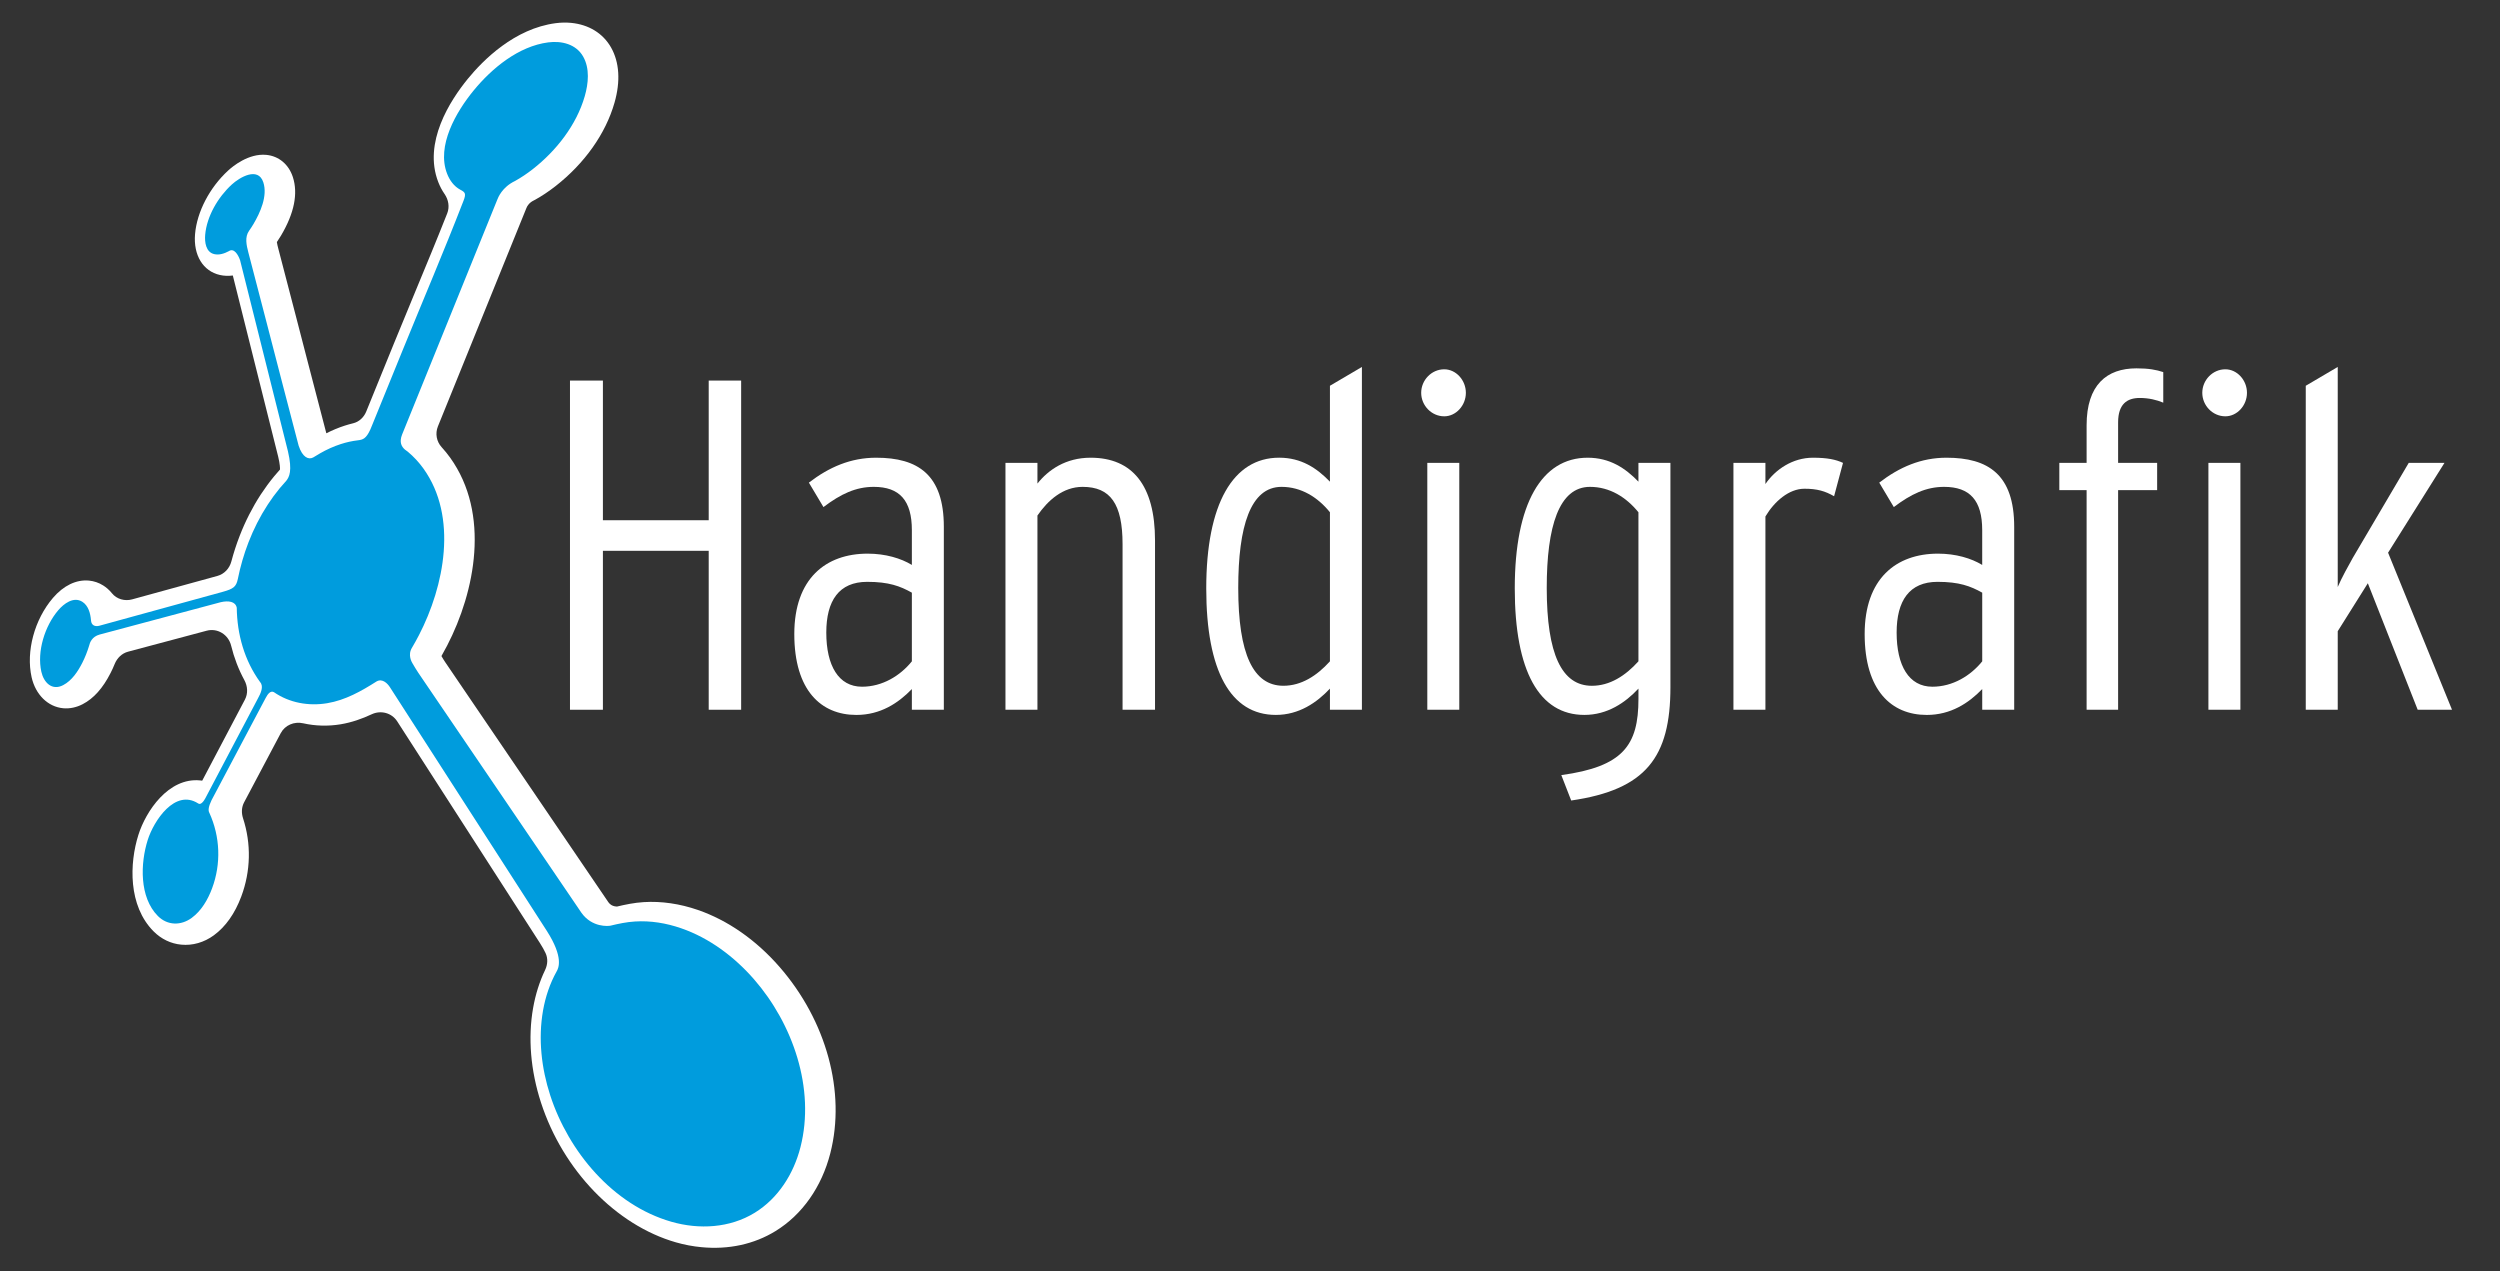
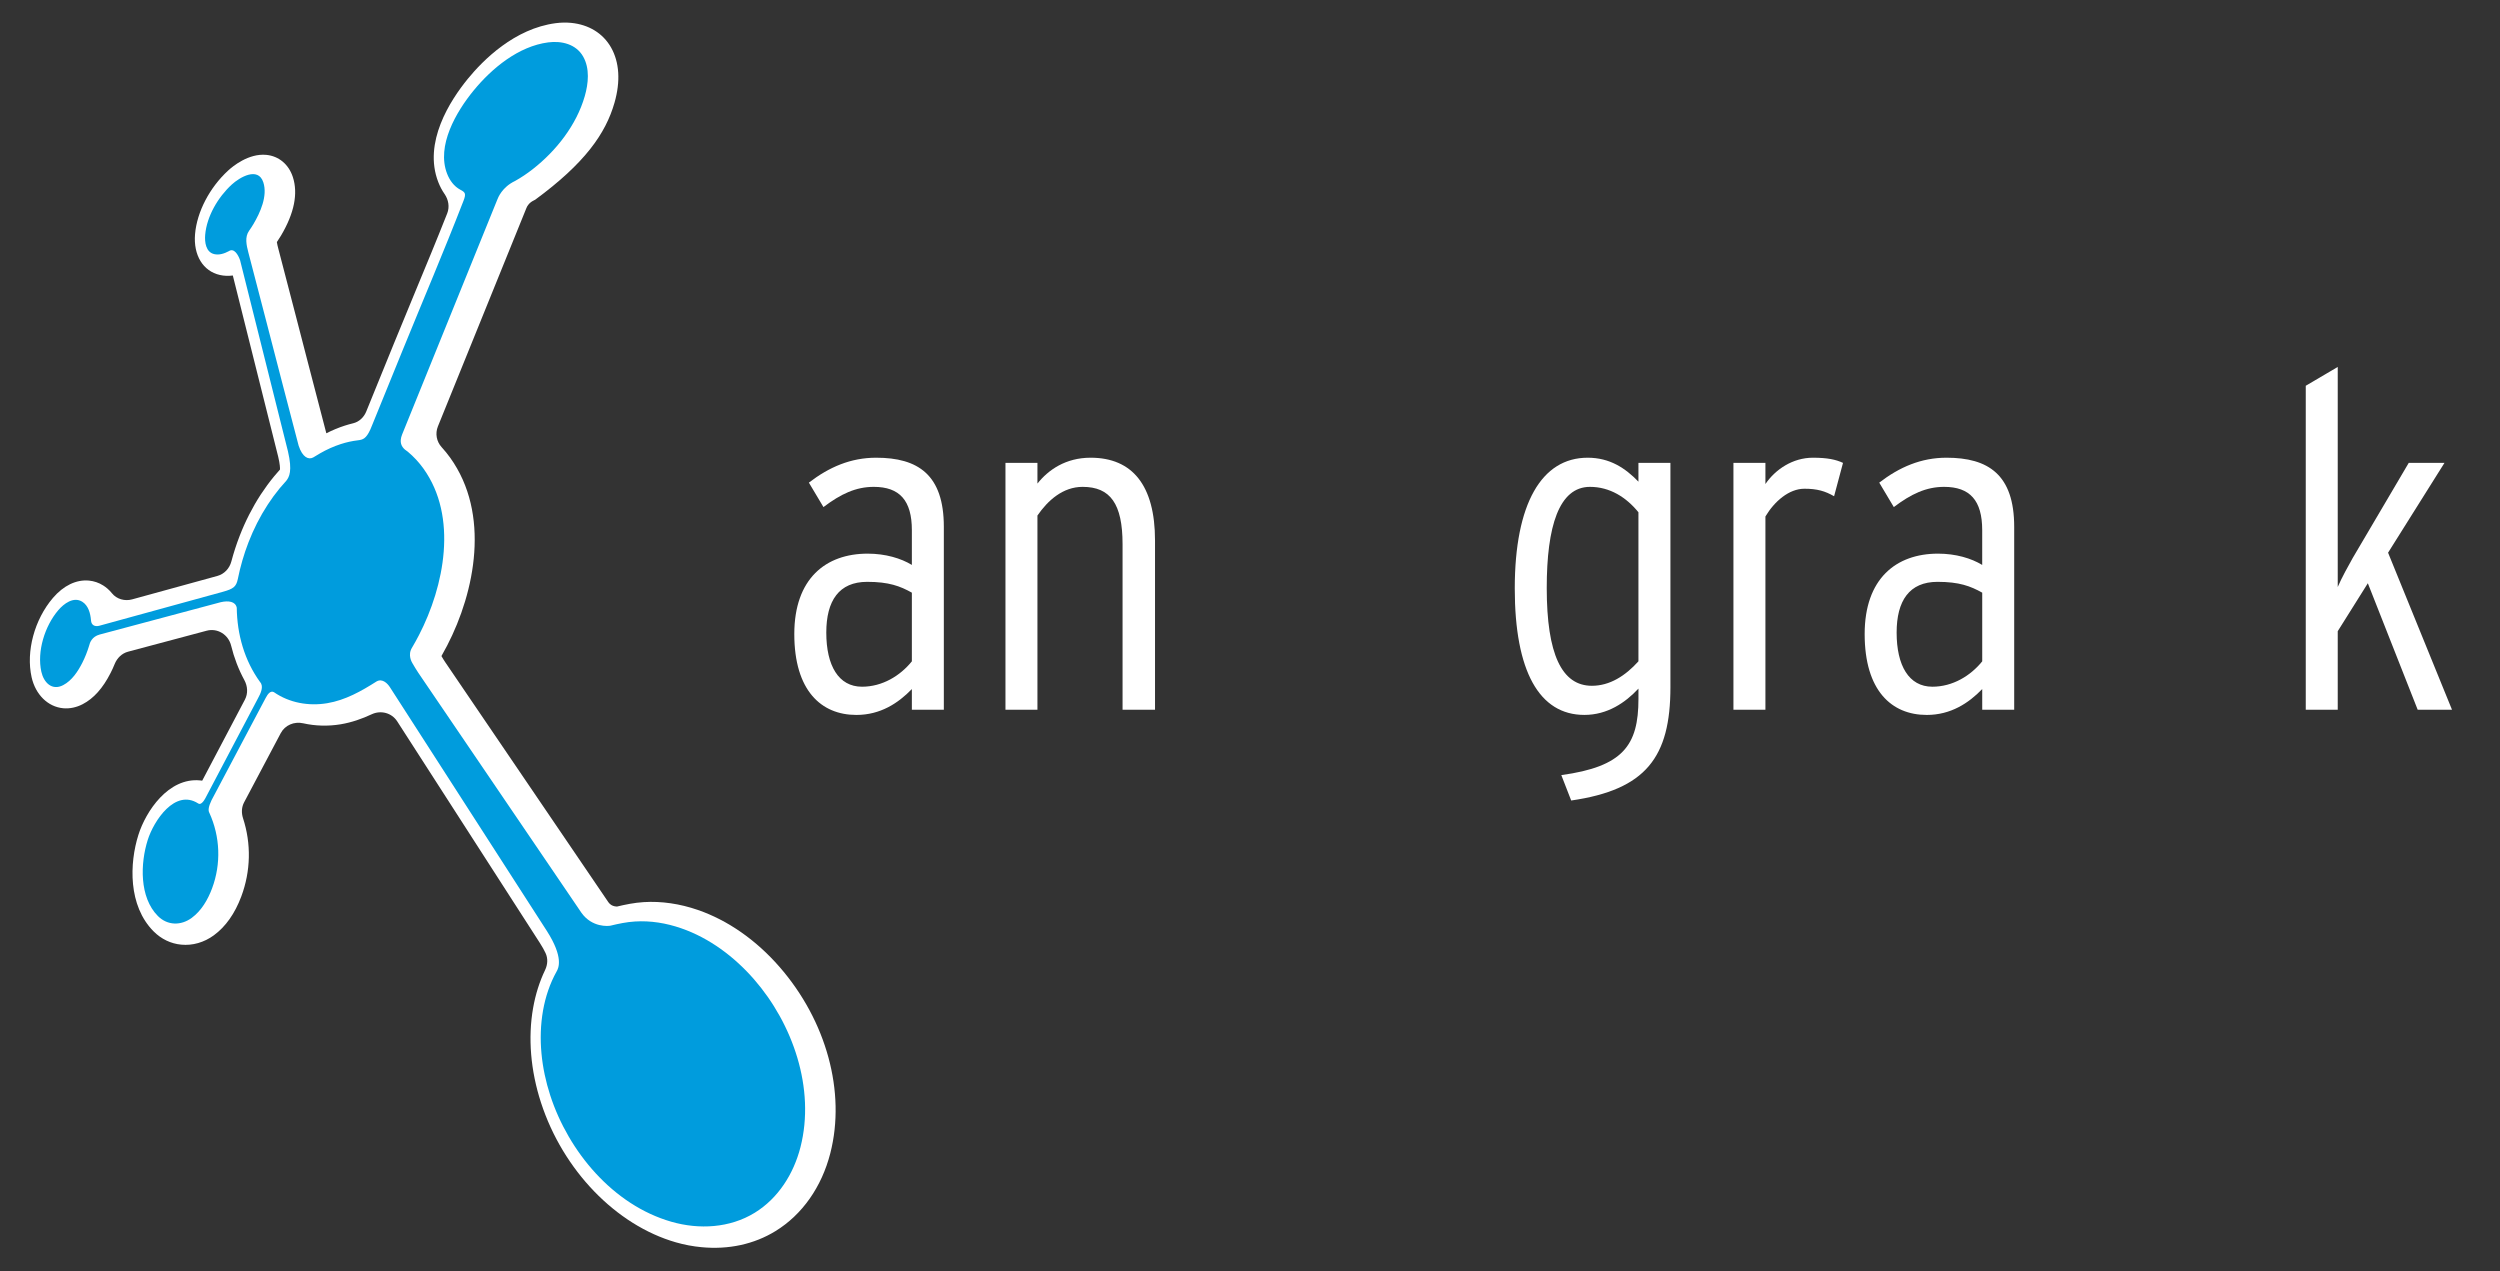
<svg xmlns="http://www.w3.org/2000/svg" width="118" height="60" viewBox="0 0 118 60" fill="none">
  <rect x="0" y="0" width="118" height="60" fill="#333333" stroke="none" />
-   <path d="M36.792 45.636C35.686 44.368 34.355 43.439 32.941 42.95C32.088 42.655 31.214 42.528 30.383 42.58C29.933 42.608 29.512 42.696 29.124 42.789C29.112 42.789 29.096 42.788 29.076 42.786C28.867 42.767 28.764 42.653 28.715 42.584L21.015 31.256C20.951 31.163 20.893 31.064 20.836 30.966C20.931 30.801 21.021 30.634 21.107 30.468C22.424 27.923 23.152 24.257 21.247 21.601C21.123 21.429 20.989 21.264 20.847 21.108C20.603 20.843 20.534 20.462 20.669 20.127L24.849 9.814C24.891 9.708 24.988 9.559 25.203 9.457L25.259 9.428C25.582 9.248 25.904 9.033 26.217 8.789C27.594 7.713 28.585 6.314 29.004 4.85C29.294 3.84 29.237 2.937 28.84 2.238C28.46 1.571 27.79 1.159 26.952 1.079C26.719 1.057 26.478 1.062 26.236 1.093C24.284 1.344 22.795 2.846 22.082 3.719C21.249 4.738 19.96 6.727 20.687 8.597C20.767 8.802 20.866 8.989 20.983 9.157C21.17 9.427 21.229 9.768 21.108 10.073C20.608 11.339 20.101 12.561 19.57 13.841C19.245 14.628 18.918 15.419 18.588 16.226L17.284 19.43C17.174 19.698 16.95 19.912 16.667 19.979C16.534 20.011 16.4 20.049 16.266 20.092C15.977 20.186 15.687 20.306 15.403 20.451C15.102 19.307 14.805 18.163 14.509 17.019C14.336 16.351 14.163 15.683 13.99 15.015L13.133 11.724C13.115 11.656 13.078 11.511 13.068 11.426C13.138 11.325 13.203 11.222 13.265 11.118C13.889 10.064 14.076 9.134 13.822 8.355C13.627 7.757 13.159 7.366 12.57 7.31C11.73 7.23 10.979 7.856 10.77 8.048C9.895 8.85 9.294 10.001 9.206 11.053C9.122 12.045 9.585 12.802 10.38 12.979C10.58 13.024 10.782 13.031 10.989 13.003L13.133 21.566C13.216 21.918 13.219 22.093 13.215 22.162C13.12 22.267 13.028 22.374 12.938 22.483C12.715 22.754 12.503 23.043 12.308 23.341C11.916 23.944 11.579 24.603 11.309 25.302C11.158 25.692 11.028 26.094 10.92 26.5C10.833 26.83 10.588 27.095 10.258 27.185L6.237 28.29C5.889 28.386 5.507 28.281 5.282 28C5.148 27.833 5.001 27.715 4.867 27.631C4.662 27.503 4.437 27.427 4.2 27.404C3.603 27.347 2.998 27.638 2.498 28.223C1.625 29.244 1.22 30.747 1.492 31.966C1.677 32.786 2.26 33.361 2.98 33.429C3.288 33.458 3.609 33.391 3.903 33.237C4.422 32.967 4.853 32.485 5.219 31.766C5.289 31.63 5.354 31.487 5.413 31.34C5.528 31.059 5.75 30.839 6.044 30.76C6.794 30.56 7.555 30.357 8.316 30.154C8.796 30.025 9.276 29.897 9.754 29.77C10.269 29.632 10.781 29.955 10.909 30.473C11.05 31.051 11.26 31.597 11.534 32.102C11.691 32.391 11.712 32.732 11.56 33.022L9.544 36.848C9.51 36.842 9.475 36.839 9.44 36.835C7.947 36.693 6.883 38.293 6.533 39.404C6.108 40.748 6.041 42.748 7.251 43.962C7.613 44.325 8.065 44.542 8.557 44.588C9.089 44.639 9.635 44.483 10.094 44.146C10.651 43.738 11.086 43.121 11.389 42.313C11.837 41.114 11.863 39.825 11.471 38.621C11.39 38.372 11.399 38.102 11.522 37.87L13.25 34.607C13.453 34.224 13.887 34.044 14.309 34.139C14.88 34.268 15.487 34.285 16.082 34.186C16.605 34.098 17.088 33.927 17.543 33.714C17.975 33.511 18.488 33.645 18.747 34.046L25.478 44.502C25.601 44.693 25.688 44.852 25.749 44.983C25.87 45.239 25.851 45.529 25.729 45.784C25.465 46.334 25.276 46.936 25.163 47.575C24.915 48.984 25.043 50.528 25.534 52.041C26.571 55.234 29.07 57.824 31.901 58.638C32.299 58.752 32.707 58.83 33.112 58.867C34.389 58.99 35.596 58.727 36.603 58.108C37.863 57.334 38.783 56.028 39.191 54.432C39.93 51.548 39.01 48.179 36.792 45.636Z" fill="white" />
+   <path d="M36.792 45.636C35.686 44.368 34.355 43.439 32.941 42.95C32.088 42.655 31.214 42.528 30.383 42.58C29.933 42.608 29.512 42.696 29.124 42.789C29.112 42.789 29.096 42.788 29.076 42.786C28.867 42.767 28.764 42.653 28.715 42.584L21.015 31.256C20.951 31.163 20.893 31.064 20.836 30.966C20.931 30.801 21.021 30.634 21.107 30.468C22.424 27.923 23.152 24.257 21.247 21.601C21.123 21.429 20.989 21.264 20.847 21.108C20.603 20.843 20.534 20.462 20.669 20.127L24.849 9.814C24.891 9.708 24.988 9.559 25.203 9.457L25.259 9.428C27.594 7.713 28.585 6.314 29.004 4.85C29.294 3.84 29.237 2.937 28.84 2.238C28.46 1.571 27.79 1.159 26.952 1.079C26.719 1.057 26.478 1.062 26.236 1.093C24.284 1.344 22.795 2.846 22.082 3.719C21.249 4.738 19.96 6.727 20.687 8.597C20.767 8.802 20.866 8.989 20.983 9.157C21.17 9.427 21.229 9.768 21.108 10.073C20.608 11.339 20.101 12.561 19.57 13.841C19.245 14.628 18.918 15.419 18.588 16.226L17.284 19.43C17.174 19.698 16.95 19.912 16.667 19.979C16.534 20.011 16.4 20.049 16.266 20.092C15.977 20.186 15.687 20.306 15.403 20.451C15.102 19.307 14.805 18.163 14.509 17.019C14.336 16.351 14.163 15.683 13.99 15.015L13.133 11.724C13.115 11.656 13.078 11.511 13.068 11.426C13.138 11.325 13.203 11.222 13.265 11.118C13.889 10.064 14.076 9.134 13.822 8.355C13.627 7.757 13.159 7.366 12.57 7.31C11.73 7.23 10.979 7.856 10.77 8.048C9.895 8.85 9.294 10.001 9.206 11.053C9.122 12.045 9.585 12.802 10.38 12.979C10.58 13.024 10.782 13.031 10.989 13.003L13.133 21.566C13.216 21.918 13.219 22.093 13.215 22.162C13.12 22.267 13.028 22.374 12.938 22.483C12.715 22.754 12.503 23.043 12.308 23.341C11.916 23.944 11.579 24.603 11.309 25.302C11.158 25.692 11.028 26.094 10.92 26.5C10.833 26.83 10.588 27.095 10.258 27.185L6.237 28.29C5.889 28.386 5.507 28.281 5.282 28C5.148 27.833 5.001 27.715 4.867 27.631C4.662 27.503 4.437 27.427 4.2 27.404C3.603 27.347 2.998 27.638 2.498 28.223C1.625 29.244 1.22 30.747 1.492 31.966C1.677 32.786 2.26 33.361 2.98 33.429C3.288 33.458 3.609 33.391 3.903 33.237C4.422 32.967 4.853 32.485 5.219 31.766C5.289 31.63 5.354 31.487 5.413 31.34C5.528 31.059 5.75 30.839 6.044 30.76C6.794 30.56 7.555 30.357 8.316 30.154C8.796 30.025 9.276 29.897 9.754 29.77C10.269 29.632 10.781 29.955 10.909 30.473C11.05 31.051 11.26 31.597 11.534 32.102C11.691 32.391 11.712 32.732 11.56 33.022L9.544 36.848C9.51 36.842 9.475 36.839 9.44 36.835C7.947 36.693 6.883 38.293 6.533 39.404C6.108 40.748 6.041 42.748 7.251 43.962C7.613 44.325 8.065 44.542 8.557 44.588C9.089 44.639 9.635 44.483 10.094 44.146C10.651 43.738 11.086 43.121 11.389 42.313C11.837 41.114 11.863 39.825 11.471 38.621C11.39 38.372 11.399 38.102 11.522 37.87L13.25 34.607C13.453 34.224 13.887 34.044 14.309 34.139C14.88 34.268 15.487 34.285 16.082 34.186C16.605 34.098 17.088 33.927 17.543 33.714C17.975 33.511 18.488 33.645 18.747 34.046L25.478 44.502C25.601 44.693 25.688 44.852 25.749 44.983C25.87 45.239 25.851 45.529 25.729 45.784C25.465 46.334 25.276 46.936 25.163 47.575C24.915 48.984 25.043 50.528 25.534 52.041C26.571 55.234 29.07 57.824 31.901 58.638C32.299 58.752 32.707 58.83 33.112 58.867C34.389 58.99 35.596 58.727 36.603 58.108C37.863 57.334 38.783 56.028 39.191 54.432C39.93 51.548 39.01 48.179 36.792 45.636Z" fill="white" />
  <path d="M35.589 46.222C34.662 45.16 33.487 44.276 32.148 43.813C31.449 43.571 30.706 43.447 29.966 43.495C29.576 43.519 29.195 43.599 28.817 43.691C28.727 43.713 27.944 43.792 27.44 43.078C27.275 42.833 27.108 42.59 26.942 42.344C25.28 39.899 23.618 37.455 21.956 35.009C21.329 34.088 20.703 33.166 20.076 32.244C19.964 32.08 19.852 31.915 19.741 31.751C19.641 31.604 19.553 31.449 19.462 31.296C19.443 31.261 19.228 30.919 19.45 30.565C19.563 30.373 19.672 30.178 19.774 29.98C20.973 27.663 21.623 24.397 19.986 22.116C19.775 21.822 19.527 21.554 19.25 21.322C19.236 21.31 19.181 21.27 19.113 21.221C18.959 21.086 18.831 20.88 18.981 20.505C19.079 20.262 19.177 20.019 19.276 19.776C20.364 17.091 21.452 14.405 22.541 11.72C22.852 10.953 23.162 10.186 23.474 9.419C23.506 9.338 23.693 8.835 24.311 8.542C24.604 8.379 24.881 8.191 25.145 7.985C26.252 7.121 27.21 5.902 27.601 4.539C27.772 3.941 27.845 3.231 27.524 2.668C27.191 2.082 26.509 1.919 25.879 2C24.475 2.181 23.215 3.221 22.348 4.281C21.538 5.271 20.59 6.881 21.104 8.202C21.226 8.515 21.431 8.798 21.726 8.954C21.961 9.078 22.01 9.137 21.876 9.481C20.941 11.893 19.976 14.146 19 16.542C18.527 17.704 18.054 18.866 17.581 20.028C17.549 20.107 17.517 20.186 17.484 20.264C17.28 20.713 17.126 20.753 16.897 20.782C16.62 20.814 16.348 20.875 16.083 20.961C15.747 21.07 15.423 21.217 15.117 21.392C15.005 21.456 14.896 21.524 14.786 21.59C14.568 21.712 14.277 21.594 14.095 21.033C13.582 19.094 13.086 17.152 12.58 15.211C12.294 14.114 12.009 13.016 11.723 11.918C11.633 11.57 11.545 11.19 11.757 10.892C11.829 10.791 11.896 10.688 11.959 10.582C12.282 10.036 12.639 9.251 12.429 8.607C12.183 7.852 11.308 8.372 10.94 8.71C10.295 9.301 9.759 10.205 9.684 11.088C9.656 11.429 9.714 11.906 10.115 11.995C10.346 12.048 10.588 11.97 10.805 11.853C11.045 11.692 11.242 12.024 11.332 12.283C11.988 14.901 12.643 17.519 13.299 20.137C13.396 20.525 13.493 20.913 13.591 21.301C13.809 22.236 13.65 22.512 13.516 22.688C13.408 22.805 13.303 22.925 13.201 23.048C12.998 23.295 12.809 23.553 12.635 23.821C12.27 24.381 11.968 24.98 11.727 25.603C11.51 26.164 11.343 26.745 11.224 27.335C11.148 27.694 11.016 27.795 10.519 27.933C8.572 28.467 6.625 29.003 4.678 29.538C4.477 29.587 4.311 29.511 4.296 29.284C4.268 28.942 4.168 28.58 3.881 28.401C3.469 28.145 3.012 28.496 2.751 28.801C2.117 29.543 1.737 30.744 1.952 31.709C2.064 32.211 2.451 32.617 2.982 32.338C3.395 32.123 3.68 31.688 3.885 31.284C4.014 31.03 4.118 30.764 4.202 30.491C4.242 30.319 4.343 30.05 4.702 29.951C6.578 29.448 8.545 28.926 10.421 28.423C10.783 28.341 11.116 28.385 11.175 28.686C11.191 29.94 11.536 31.175 12.28 32.198C12.458 32.398 12.306 32.729 12.176 32.961C12.124 33.06 12.072 33.158 12.02 33.258C11.681 33.901 11.341 34.544 11.002 35.189C10.565 36.019 10.127 36.85 9.69 37.681C9.628 37.798 9.48 38.017 9.354 37.923C8.263 37.22 7.26 38.735 6.972 39.648C6.624 40.748 6.571 42.352 7.453 43.237C7.905 43.69 8.542 43.696 9.048 43.325C9.509 42.987 9.813 42.458 10.01 41.93C10.444 40.769 10.393 39.488 9.882 38.366C9.815 38.249 9.843 38.068 9.985 37.769C10.068 37.613 10.15 37.458 10.232 37.303C10.573 36.659 10.915 36.014 11.255 35.369C11.684 34.561 12.112 33.751 12.541 32.941C12.647 32.736 12.782 32.586 12.93 32.671C13.659 33.176 14.572 33.338 15.446 33.191C16.299 33.049 17.056 32.621 17.777 32.162C18.058 32.006 18.301 32.275 18.403 32.434C18.492 32.571 18.581 32.709 18.669 32.847C20.173 35.182 21.677 37.518 23.18 39.854C24.057 41.216 24.934 42.577 25.81 43.938C26.613 45.195 26.365 45.694 26.271 45.855C25.953 46.425 25.745 47.053 25.631 47.696C25.397 49.028 25.555 50.417 25.97 51.698C26.834 54.357 28.934 56.875 31.689 57.667C32.997 58.043 34.445 57.966 35.622 57.243C36.737 56.558 37.462 55.398 37.782 54.147C38.489 51.383 37.42 48.321 35.589 46.222Z" fill="#009CDD" />
-   <path d="M33.451 33.5V25.998H28.457V33.5H26.903V17.963H28.457V24.555H33.451V17.963H34.982V33.5H33.451Z" fill="white" />
  <path d="M43.04 33.501V32.524C42.396 33.19 41.553 33.745 40.421 33.745C38.757 33.745 37.491 32.591 37.491 29.927C37.491 27.308 38.978 26.132 40.953 26.132C41.797 26.132 42.53 26.354 43.04 26.665V25.022C43.04 23.624 42.463 22.98 41.242 22.98C40.398 22.98 39.688 23.313 38.867 23.934L38.179 22.78C39.133 22.047 40.154 21.604 41.353 21.604C43.328 21.604 44.549 22.403 44.549 24.866V33.5L43.04 33.501ZM43.04 27.974C42.485 27.663 41.952 27.463 40.931 27.463C39.6 27.463 39.001 28.351 39.001 29.86C39.001 31.414 39.578 32.413 40.687 32.413C41.642 32.413 42.485 31.902 43.04 31.215V27.974Z" fill="white" />
  <path d="M52.985 33.5V25.687C52.985 23.779 52.408 22.98 51.098 22.98C50.166 22.98 49.456 23.623 48.967 24.333V33.5H47.458V21.848H48.967V22.824C49.478 22.18 50.299 21.604 51.476 21.604C53.451 21.604 54.517 22.913 54.517 25.51V33.5H52.985Z" fill="white" />
-   <path d="M62.773 33.5V32.502C62.152 33.167 61.308 33.744 60.221 33.744C58.09 33.744 56.935 31.68 56.935 27.774C56.935 23.778 58.2 21.603 60.376 21.603C61.419 21.603 62.151 22.092 62.773 22.735V18.208L64.282 17.32V33.5H62.773ZM62.773 24.178C62.196 23.468 61.419 22.98 60.487 22.98C59.022 22.98 58.445 24.844 58.445 27.752C58.445 30.881 59.155 32.368 60.576 32.368C61.419 32.368 62.152 31.903 62.773 31.214V24.178Z" fill="white" />
-   <path d="M68.168 19.65C67.568 19.65 67.08 19.14 67.08 18.541C67.08 17.941 67.568 17.431 68.168 17.431C68.722 17.431 69.189 17.942 69.189 18.541C69.189 19.14 68.722 19.65 68.168 19.65ZM67.369 33.5V21.848H68.878V33.5H67.369Z" fill="white" />
  <path d="M74.16 37.784L73.694 36.585C76.602 36.186 77.335 35.187 77.335 32.99V32.502C76.713 33.168 75.87 33.744 74.782 33.744C72.651 33.744 71.497 31.68 71.497 27.774C71.497 23.779 72.762 21.604 74.937 21.604C75.98 21.604 76.713 22.092 77.334 22.735V21.848H78.844V32.435C78.844 35.742 77.689 37.273 74.16 37.784ZM77.334 24.179C76.757 23.468 75.98 22.98 75.048 22.98C73.583 22.98 73.006 24.844 73.006 27.752C73.006 30.881 73.716 32.369 75.137 32.369C75.98 32.369 76.713 31.903 77.334 31.214V24.179Z" fill="white" />
  <path d="M86.569 23.423C86.147 23.179 85.769 23.068 85.17 23.068C84.438 23.068 83.75 23.668 83.328 24.378V33.5H81.818V21.848H83.328V22.846C83.794 22.159 84.615 21.604 85.57 21.604C86.257 21.604 86.657 21.692 86.99 21.848L86.569 23.423Z" fill="white" />
  <path d="M93.561 33.501V32.524C92.917 33.19 92.073 33.745 90.942 33.745C89.277 33.745 88.012 32.591 88.012 29.927C88.012 27.308 89.499 26.132 91.474 26.132C92.317 26.132 93.05 26.354 93.56 26.665V25.022C93.56 23.624 92.983 22.98 91.762 22.98C90.919 22.98 90.209 23.313 89.388 23.934L88.7 22.78C89.654 22.047 90.675 21.604 91.874 21.604C93.849 21.604 95.07 22.403 95.07 24.866V33.5L93.561 33.501ZM93.561 27.974C93.006 27.663 92.473 27.463 91.452 27.463C90.121 27.463 89.521 28.351 89.521 29.86C89.521 31.414 90.098 32.413 91.208 32.413C92.162 32.413 93.006 31.902 93.561 31.215V27.974Z" fill="white" />
-   <path d="M100.996 18.784C100.396 18.784 99.975 19.073 99.975 19.939V21.847H101.817V23.135H99.975V33.5H98.488V23.135H97.2V21.847H98.488V20.072C98.488 18.163 99.442 17.386 100.84 17.386C101.418 17.386 101.773 17.453 102.106 17.563V19.006C101.795 18.874 101.418 18.784 100.996 18.784Z" fill="white" />
-   <path d="M105.036 19.65C104.436 19.65 103.948 19.14 103.948 18.541C103.948 17.941 104.436 17.431 105.036 17.431C105.591 17.431 106.057 17.942 106.057 18.541C106.057 19.14 105.591 19.65 105.036 19.65ZM104.237 33.5V21.848H105.747V33.5H104.237Z" fill="white" />
  <path d="M114.115 33.5L111.762 27.529L110.341 29.793V33.5H108.832V18.208L110.341 17.32V26.509C110.341 26.864 110.341 27.397 110.341 27.707C110.519 27.285 110.852 26.686 111.052 26.331L113.693 21.847H115.38L112.717 26.087L115.735 33.5L114.115 33.5Z" fill="white" />
</svg>